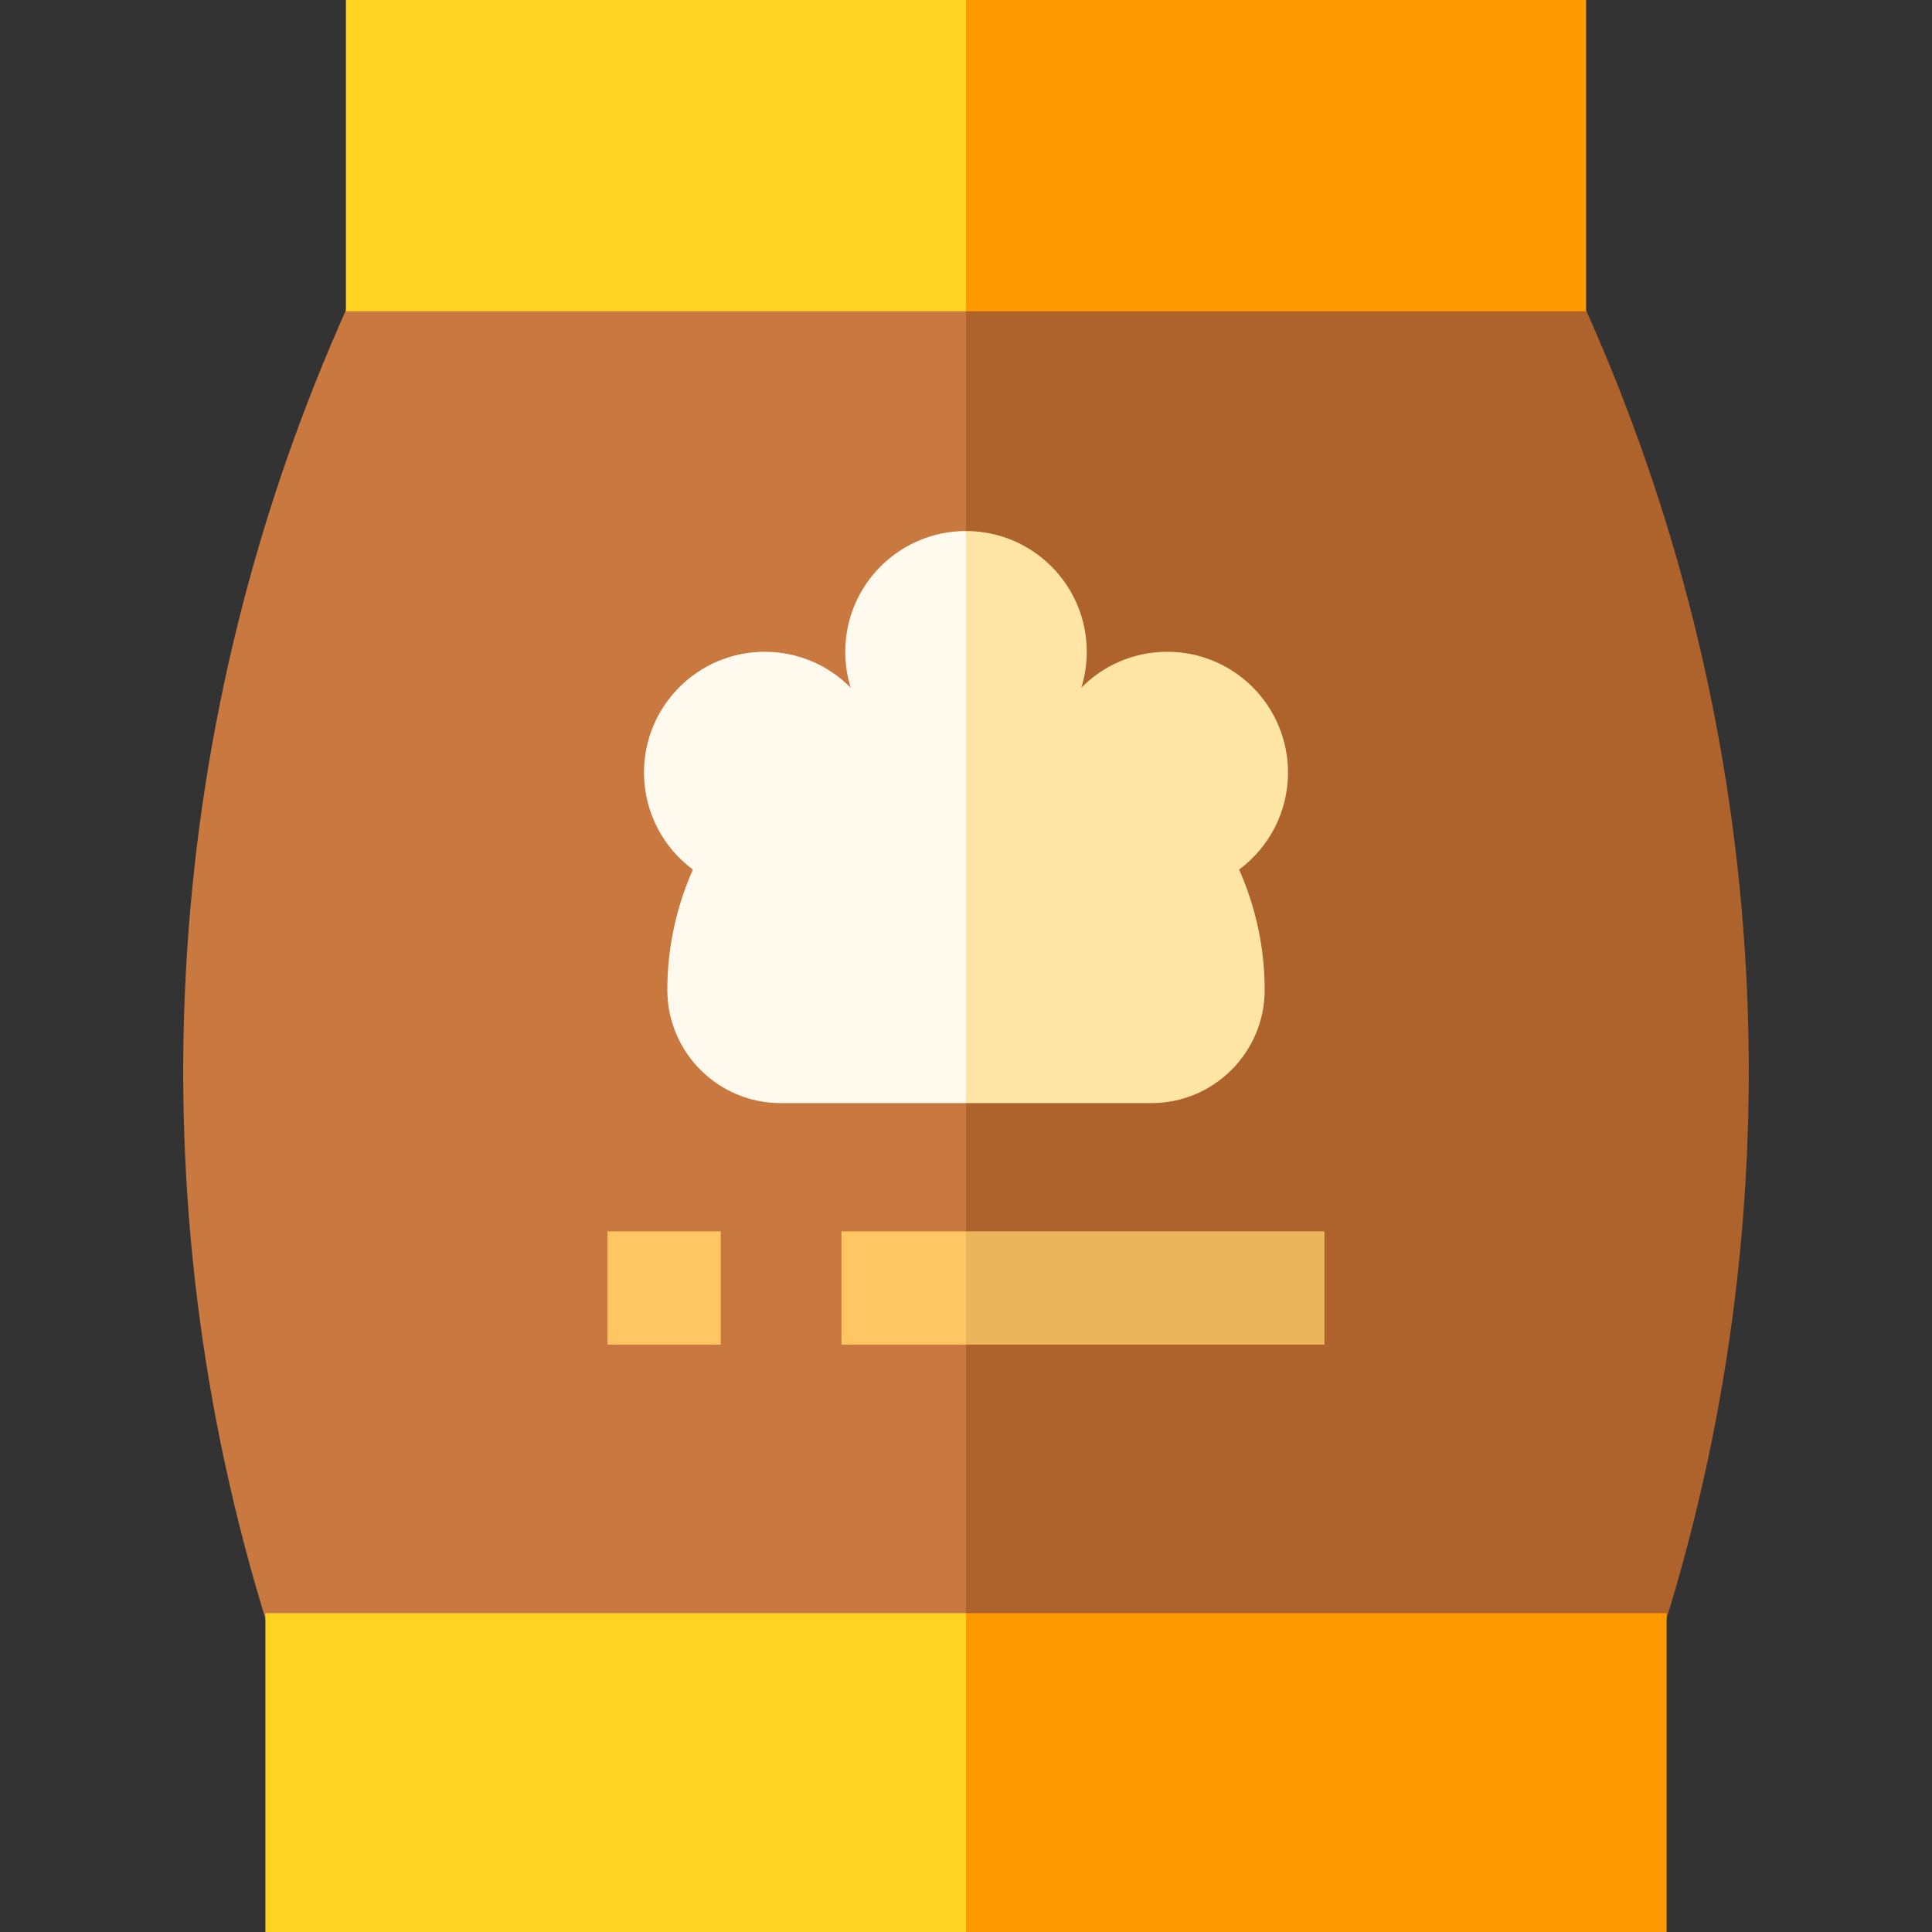
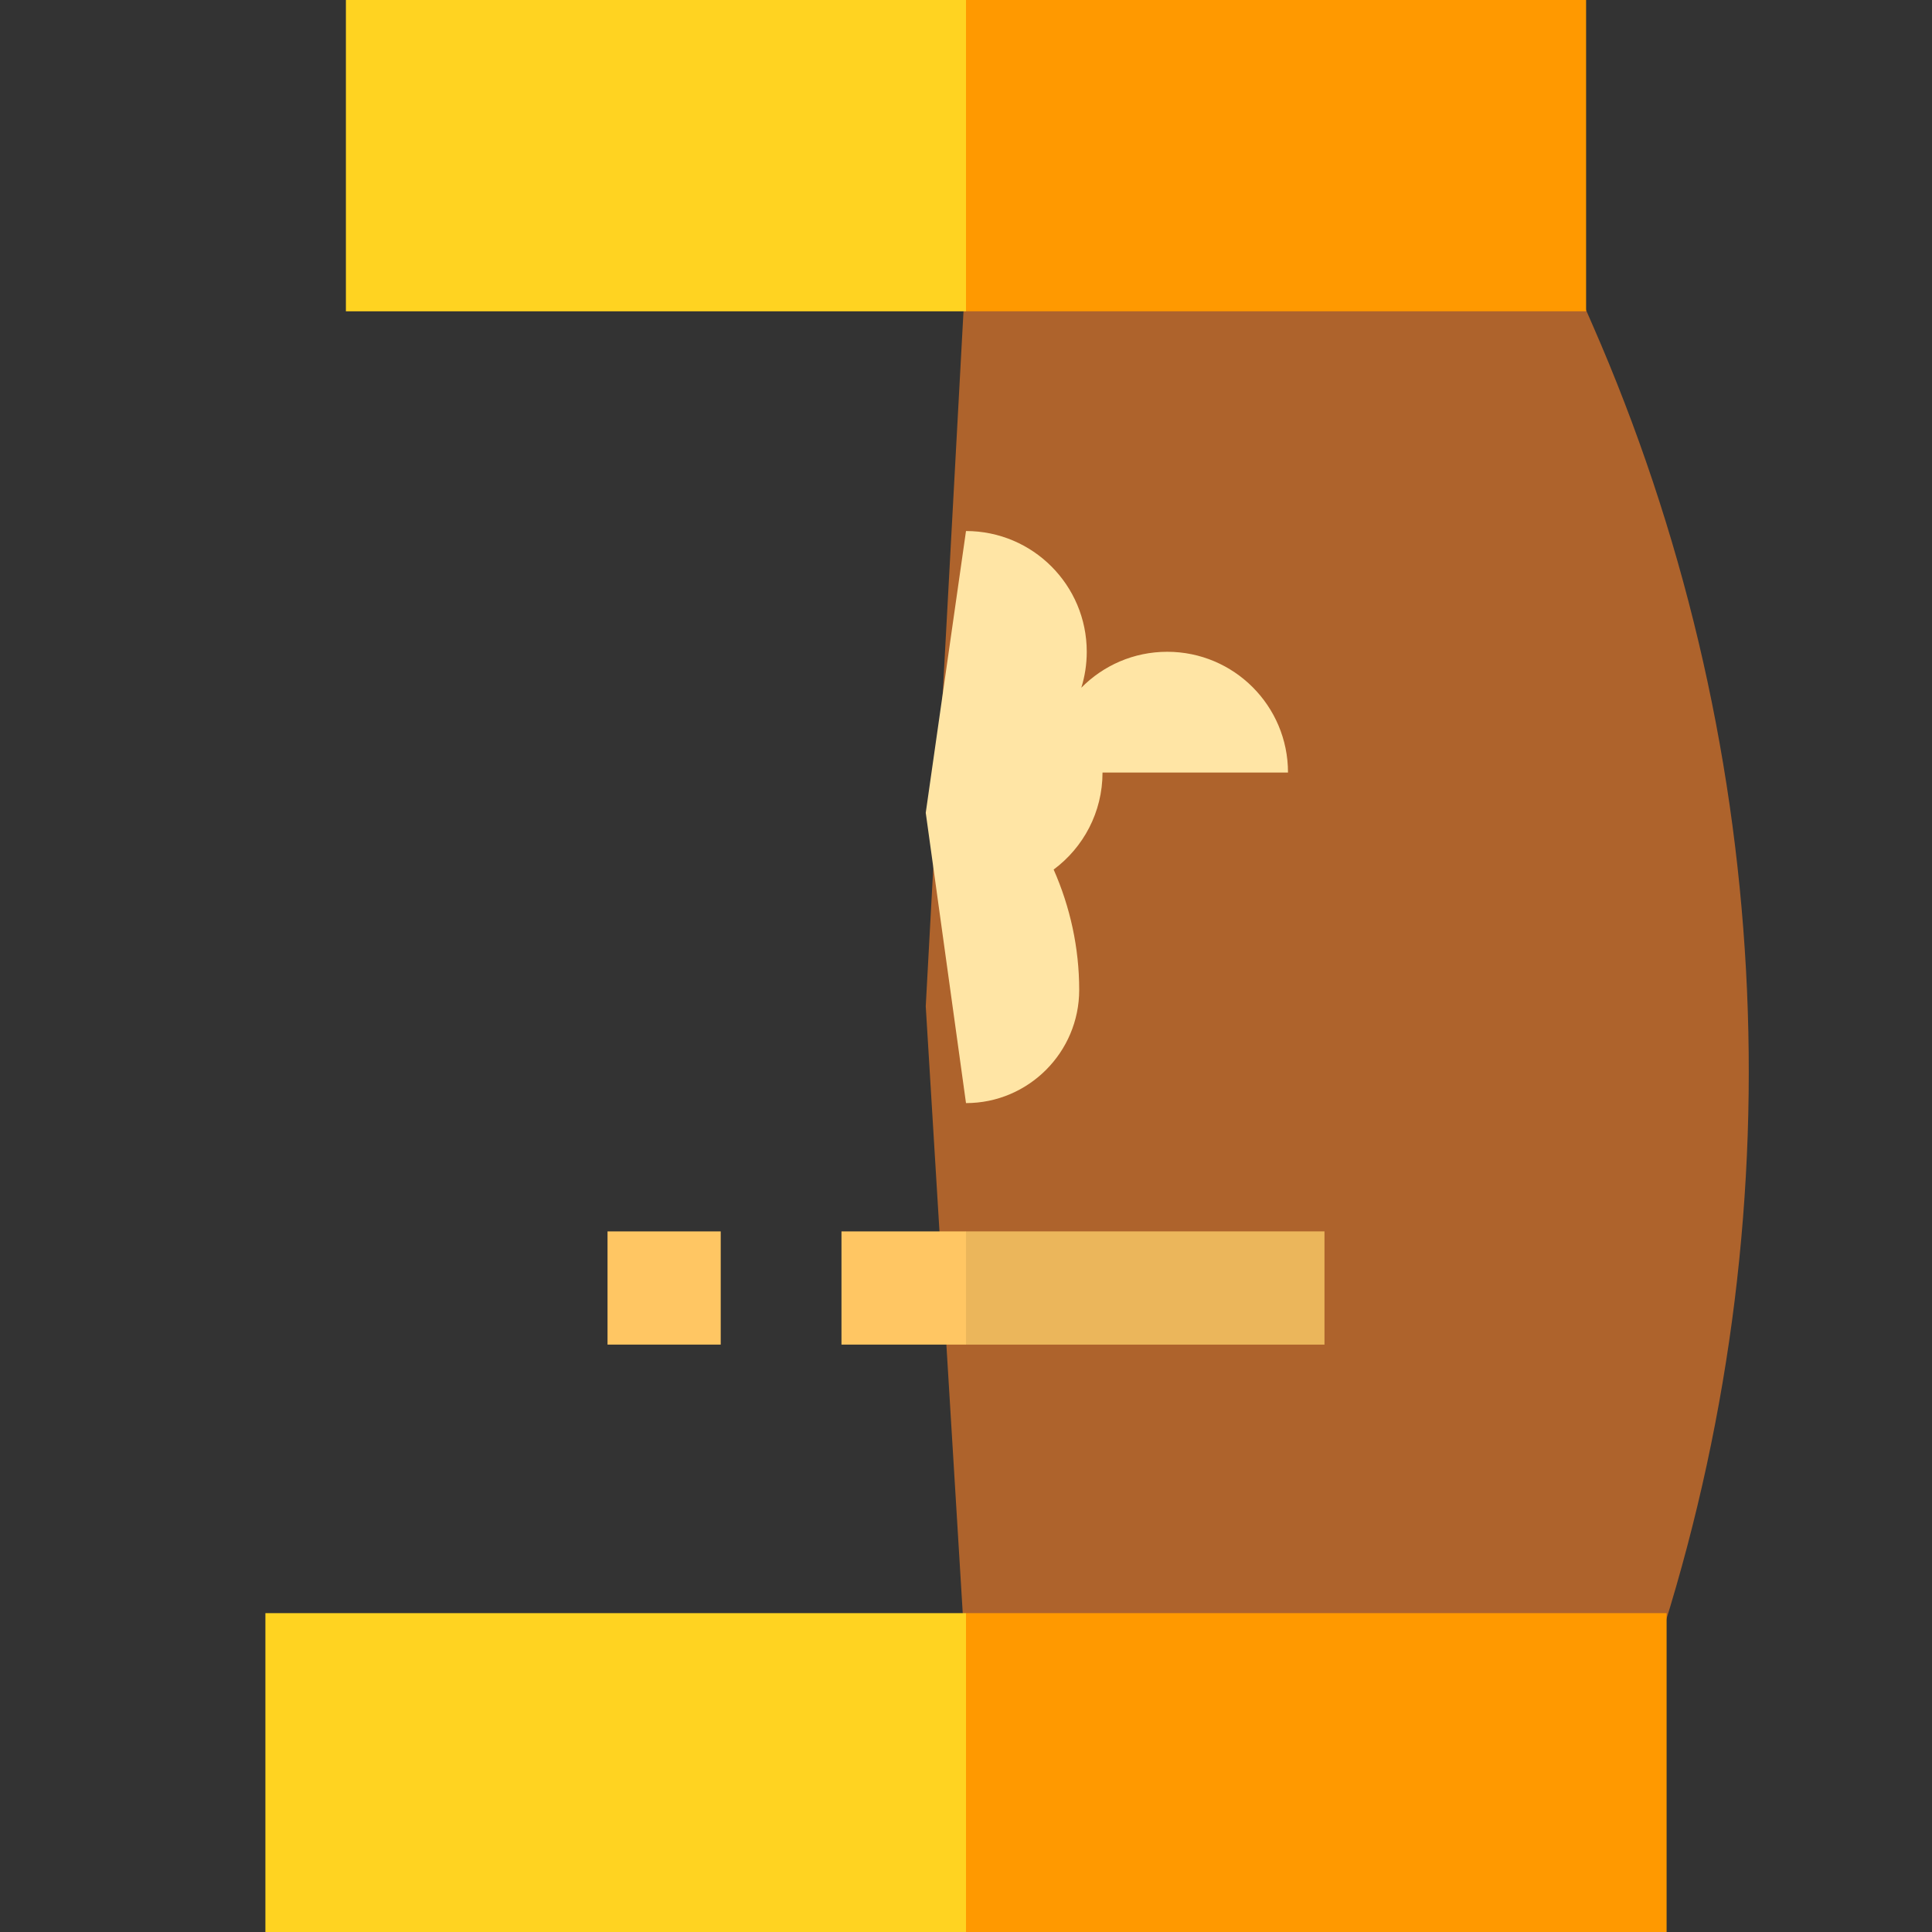
<svg xmlns="http://www.w3.org/2000/svg" id="Layer_1" enable-background="new 0 0 512 512" viewBox="0 0 512 512">
  <rect x="0" y="0" width="512" height="512" fill="#333333" stroke="none" />
  <g>
    <g>
      <g>
        <path d="m422.073 86.174-6.93-15.84h-159.143l-10.667 196.333 10.667 175h181.695l3.289-10.526c35.471-113.508 28.755-236.019-18.911-344.967z" fill="#ae632c" />
-         <path d="m96.856 70.334-6.93 15.84c-47.666 108.948-54.382 231.46-18.911 344.967l3.289 10.526h181.696v-371.333z" fill="#c97840" />
      </g>
      <g>
        <path d="m420.333 82.5v-82.5h-164.333l-10.667 42.667 10.667 39.833z" fill="#f90" />
        <path d="m441.667 427.5h-185.667l-10.667 41.833 10.667 42.667h185.667z" fill="#f90" />
        <g fill="#ffd321">
          <path d="m91.667 0h164.333v82.5h-164.333z" />
          <path d="m70.333 427.5h185.667v84.5h-185.667z" />
        </g>
      </g>
    </g>
    <g>
      <path d="m161 326.333h30v30h-30z" fill="#ffc663" />
    </g>
    <g>
-       <path d="m341.333 204.728c0-17.673-14.327-32-32-32-8.914 0-16.974 3.648-22.776 9.529.938-3.01 1.443-6.211 1.443-9.529 0-17.673-14.327-32-32-32l-10.667 74.666 10.667 76.939h49.154c16.541 0 29.999-13.458 29.999-30 0-11.116-2.385-21.965-6.773-31.892 7.858-5.83 12.953-15.176 12.953-25.713z" fill="#ffe5a5" />
-       <path d="m224 172.728c0 3.318.505 6.519 1.443 9.529-5.803-5.881-13.862-9.529-22.776-9.529-17.673 0-32 14.327-32 32 0 10.537 5.095 19.883 12.953 25.714-4.388 9.927-6.773 20.776-6.773 31.892 0 16.542 13.458 30 29.999 30h49.154v-151.606c-17.673 0-32 14.327-32 32z" fill="#fffaed" />
+       <path d="m341.333 204.728c0-17.673-14.327-32-32-32-8.914 0-16.974 3.648-22.776 9.529.938-3.01 1.443-6.211 1.443-9.529 0-17.673-14.327-32-32-32l-10.667 74.666 10.667 76.939c16.541 0 29.999-13.458 29.999-30 0-11.116-2.385-21.965-6.773-31.892 7.858-5.83 12.953-15.176 12.953-25.713z" fill="#ffe5a5" />
    </g>
    <g>
      <path d="m351 326.333h-95l-10.667 15 10.667 15h95z" fill="#ebb65b" />
      <path d="m223 326.333h33v30h-33z" fill="#ffc663" />
    </g>
  </g>
</svg>